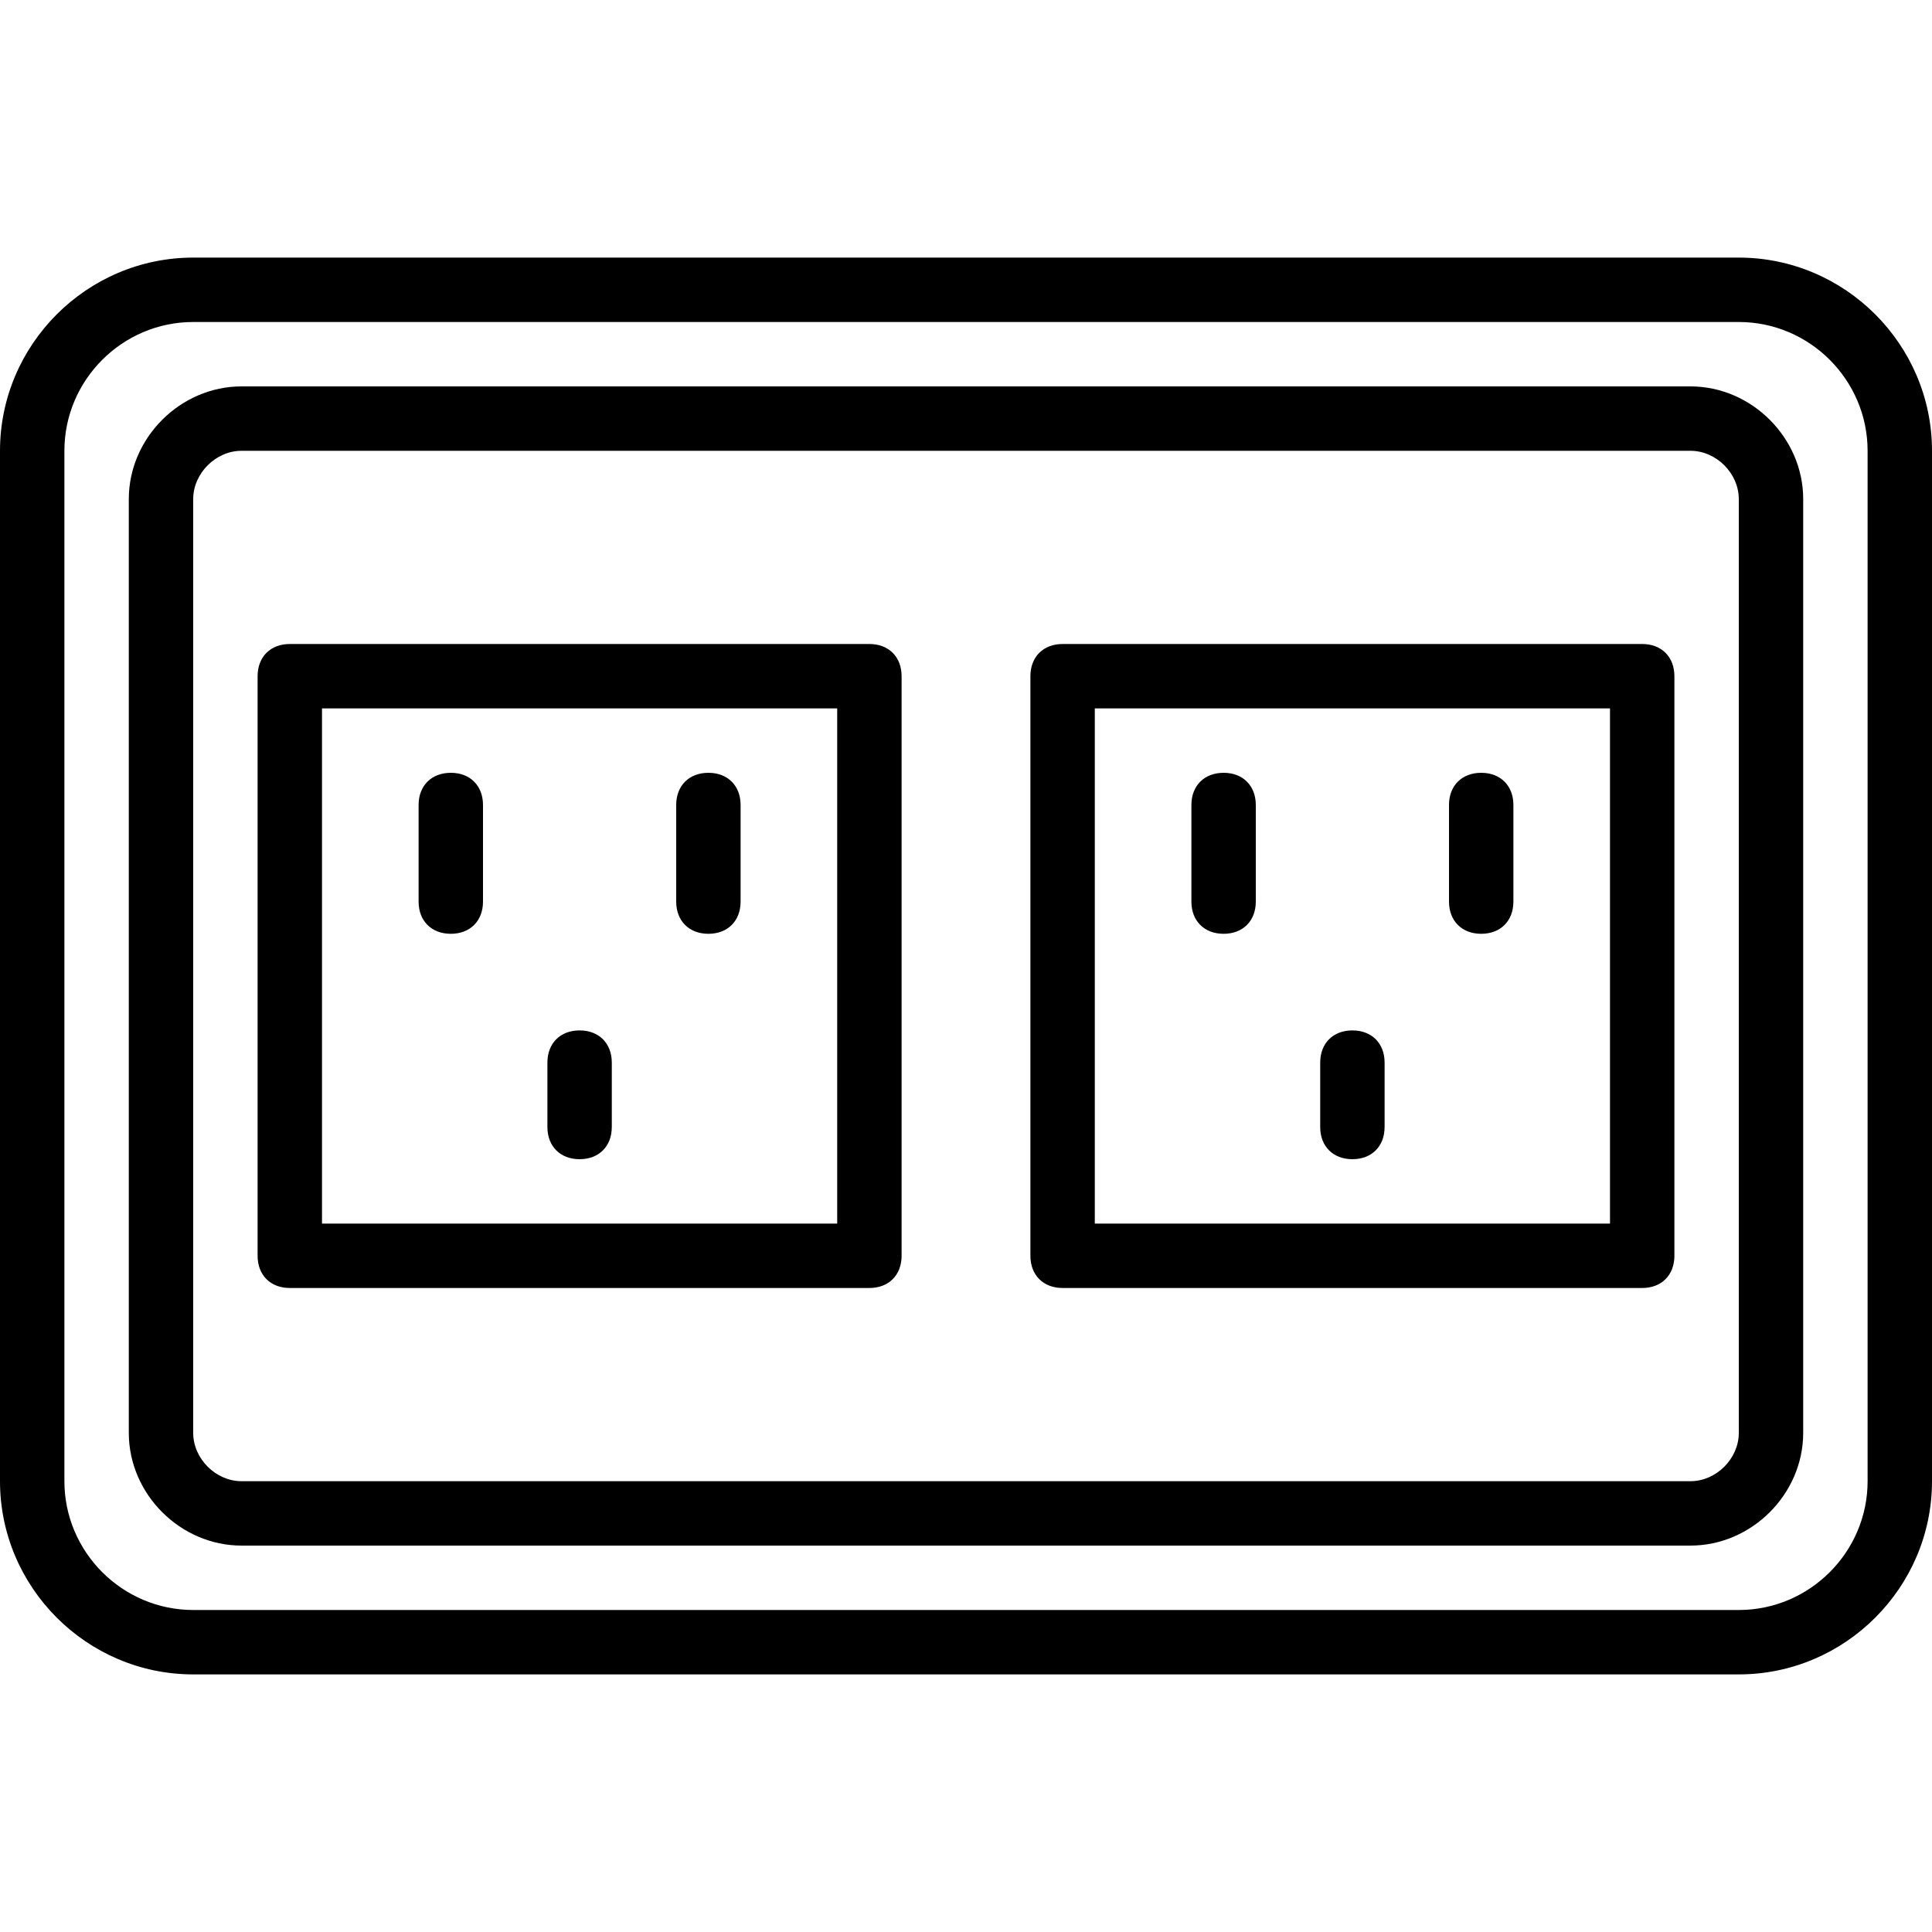
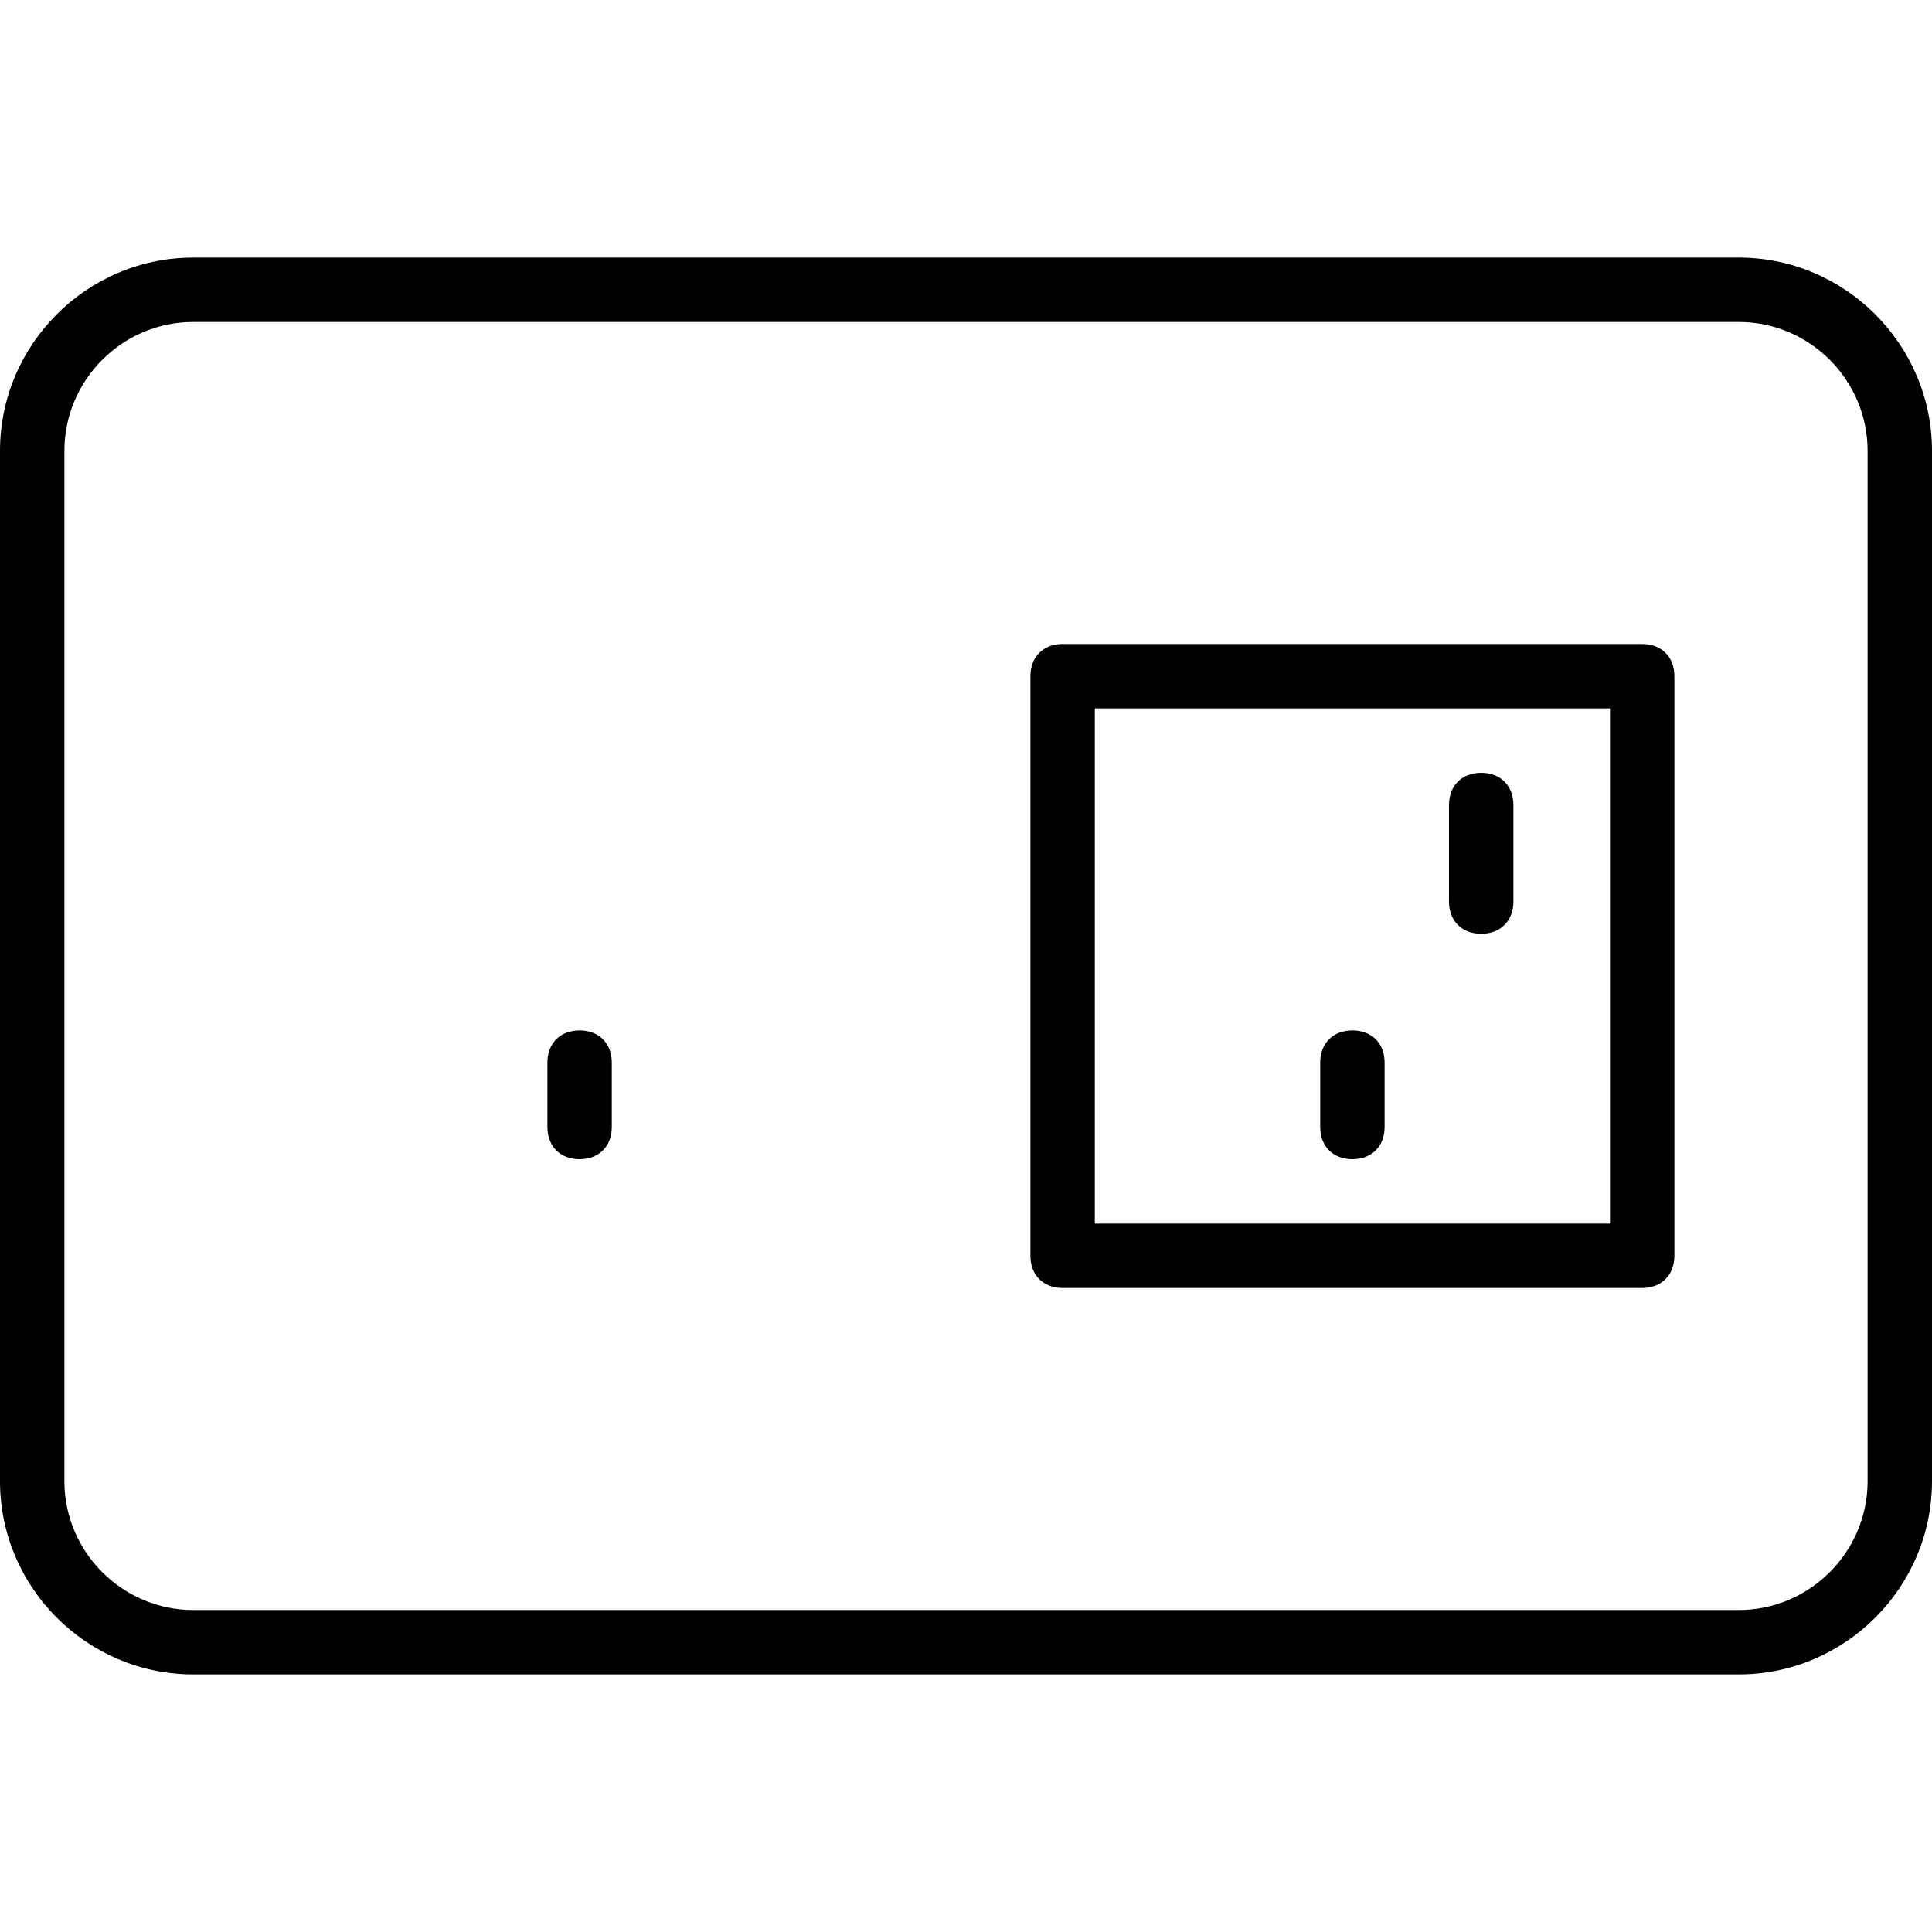
<svg xmlns="http://www.w3.org/2000/svg" fill="#000000" height="800px" width="800px" version="1.1" id="Layer_1" viewBox="0 0 503.607 503.607" xml:space="preserve">
  <g transform="translate(1 1)">
    <g>
      <g>
        <path d="M452.246,66.148H49.361C21.662,66.148-1,88.81-1,116.508v268.59c0,27.698,22.662,50.361,50.361,50.361h402.885     c27.698,0,50.361-22.662,50.361-50.361v-268.59C502.607,88.81,479.944,66.148,452.246,66.148z M485.82,385.098     c0,18.466-15.108,33.574-33.574,33.574H49.361c-18.466,0-33.574-15.108-33.574-33.574v-268.59     c0-18.466,15.108-33.574,33.574-33.574h402.885c18.466,0,33.574,15.108,33.574,33.574V385.098z" />
-         <path d="M439.656,99.721H61.951c-15.948,0-29.377,13.43-29.377,29.377v243.41c0,15.948,13.43,29.377,29.377,29.377h377.705     c15.948,0,29.377-13.43,29.377-29.377v-243.41C469.033,113.151,455.603,99.721,439.656,99.721z M452.246,372.508     c0,6.715-5.875,12.59-12.59,12.59H61.951c-6.715,0-12.59-5.875-12.59-12.59v-243.41c0-6.715,5.875-12.59,12.59-12.59h377.705     c6.715,0,12.59,5.875,12.59,12.59V372.508z" />
-         <path d="M225.623,166.869H74.541c-5.036,0-8.393,3.357-8.393,8.393v151.082c0,5.036,3.357,8.393,8.393,8.393h151.082     c5.036,0,8.393-3.357,8.393-8.393V175.262C234.016,170.226,230.659,166.869,225.623,166.869z M217.229,317.951H82.934V183.656     h134.295V317.951z" />
        <path d="M427.066,166.869H275.984c-5.036,0-8.393,3.357-8.393,8.393v151.082c0,5.036,3.357,8.393,8.393,8.393h151.082     c5.036,0,8.393-3.357,8.393-8.393V175.262C435.459,170.226,432.102,166.869,427.066,166.869z M418.672,317.951H284.377V183.656     h134.295V317.951z" />
-         <path d="M116.508,242.41c5.036,0,8.393-3.357,8.393-8.393v-25.18c0-5.036-3.357-8.393-8.393-8.393s-8.393,3.357-8.393,8.393     v25.18C108.115,239.052,111.472,242.41,116.508,242.41z" />
-         <path d="M183.656,242.41c5.036,0,8.393-3.357,8.393-8.393v-25.18c0-5.036-3.357-8.393-8.393-8.393s-8.393,3.357-8.393,8.393     v25.18C175.262,239.052,178.62,242.41,183.656,242.41z" />
        <path d="M150.082,301.164c5.036,0,8.393-3.357,8.393-8.393v-16.787c0-5.036-3.357-8.393-8.393-8.393s-8.393,3.357-8.393,8.393     v16.787C141.689,297.807,145.046,301.164,150.082,301.164z" />
-         <path d="M317.951,242.41c5.036,0,8.393-3.357,8.393-8.393v-25.18c0-5.036-3.357-8.393-8.393-8.393     c-5.036,0-8.393,3.357-8.393,8.393v25.18C309.557,239.052,312.915,242.41,317.951,242.41z" />
        <path d="M385.098,242.41c5.036,0,8.393-3.357,8.393-8.393v-25.18c0-5.036-3.357-8.393-8.393-8.393     c-5.036,0-8.393,3.357-8.393,8.393v25.18C376.705,239.052,380.062,242.41,385.098,242.41z" />
        <path d="M351.525,301.164c5.036,0,8.393-3.357,8.393-8.393v-16.787c0-5.036-3.357-8.393-8.393-8.393     c-5.036,0-8.393,3.357-8.393,8.393v16.787C343.131,297.807,346.489,301.164,351.525,301.164z" />
      </g>
    </g>
  </g>
</svg>